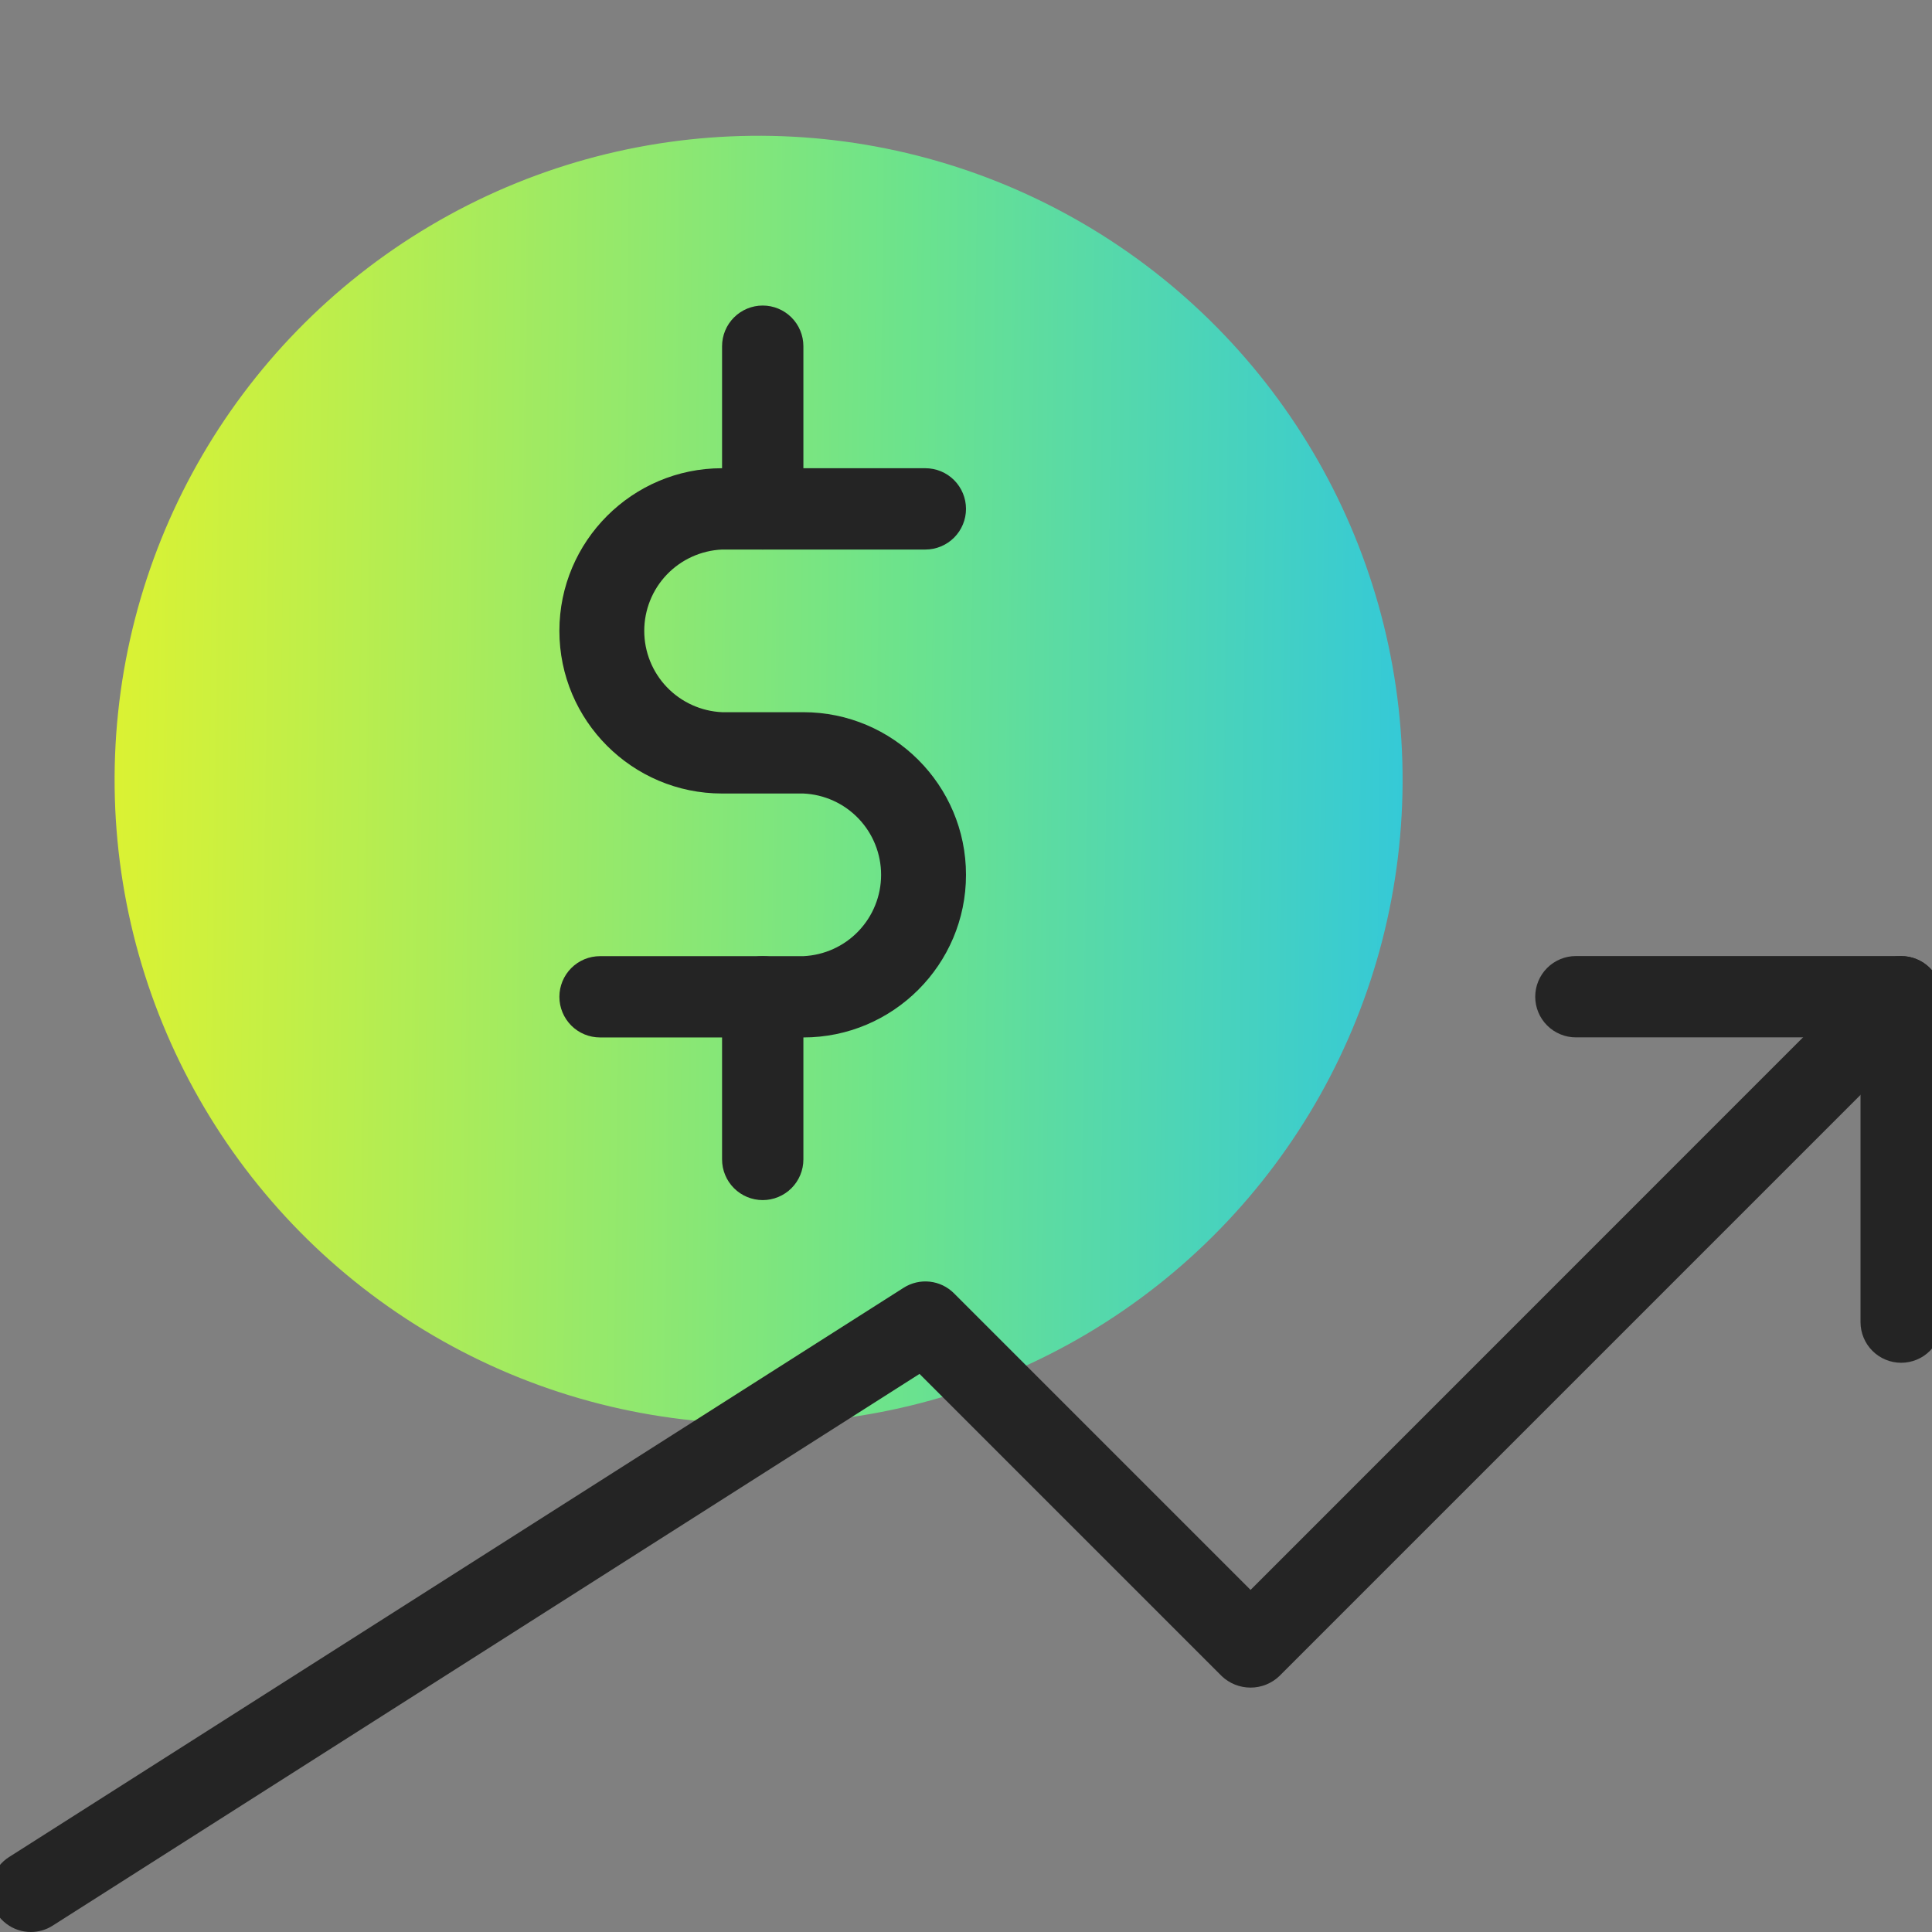
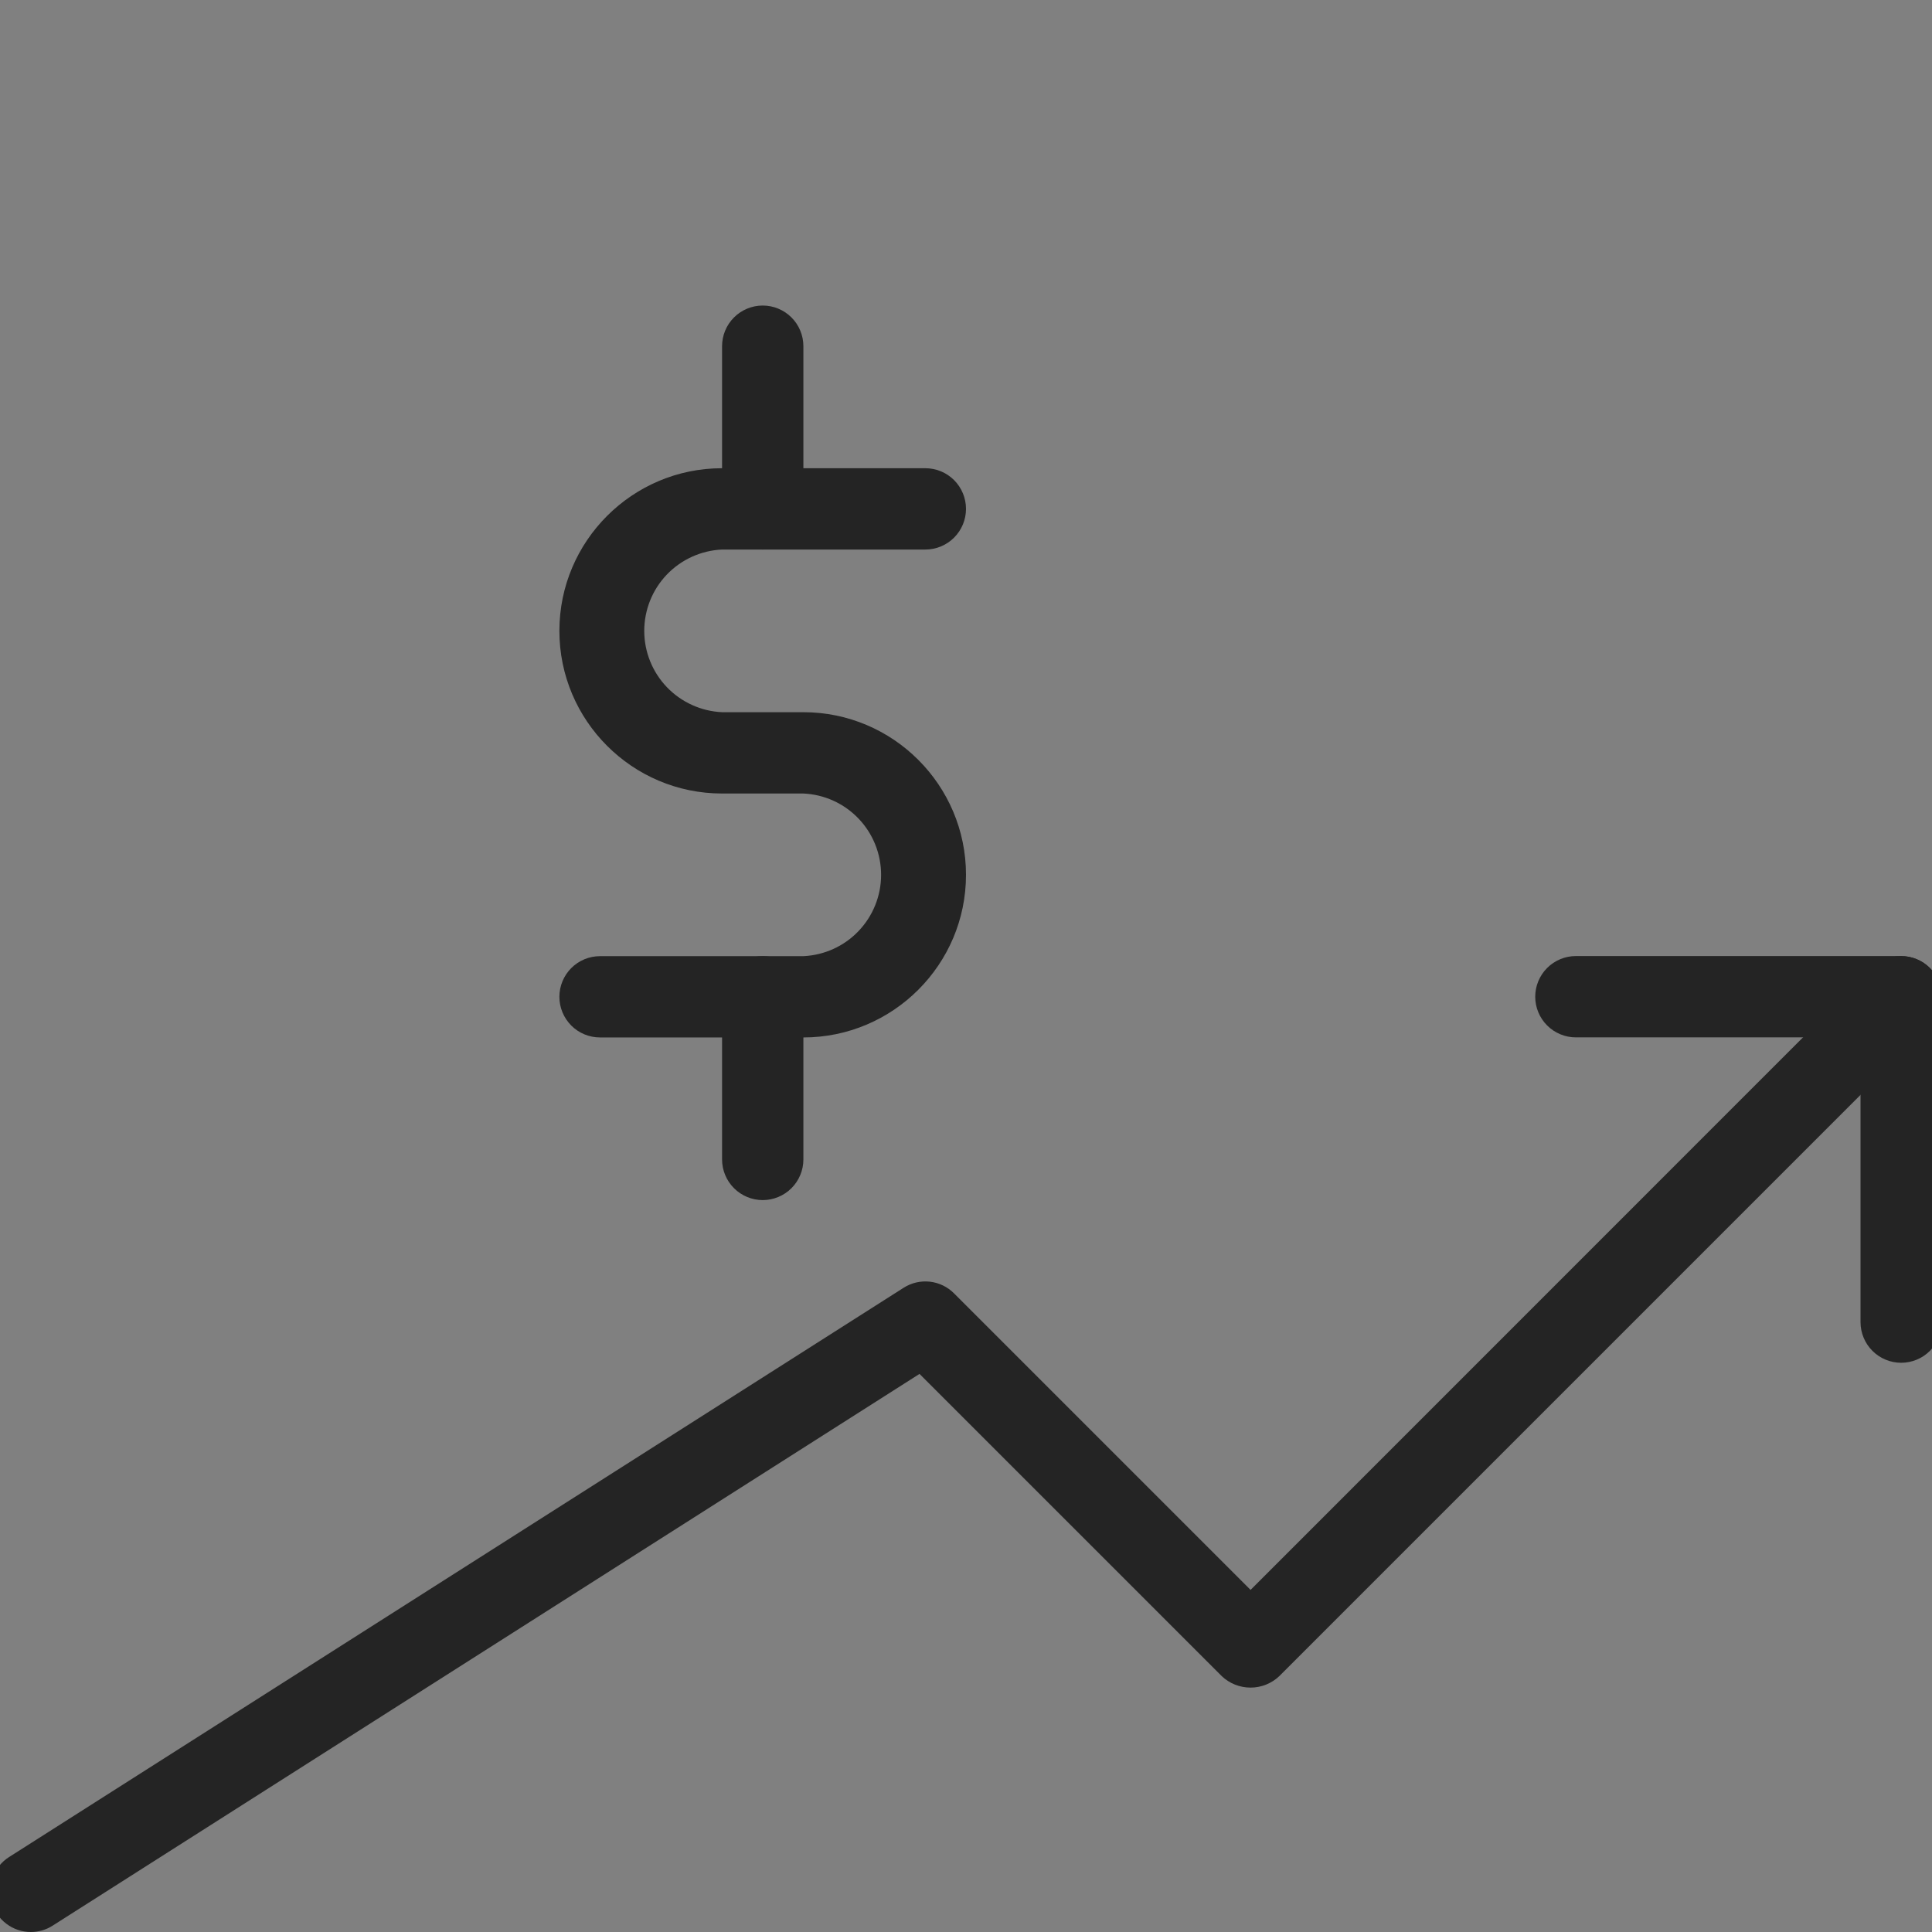
<svg xmlns="http://www.w3.org/2000/svg" width="54" height="54" viewBox="0 0 54 54" fill="none">
  <rect x="0" y="0" width="54" height="54" fill="#808080" stroke="none" />
  <g clip-path="url(#clip0_6888_1823)">
-     <circle cx="21.203" cy="21.795" r="18" transform="rotate(-0.649 21.203 21.795)" fill="url(#paint0_linear_6888_1823)" />
    <path d="M22.454 28.997H16.771C16.47 28.997 16.181 28.878 15.968 28.665C15.755 28.451 15.635 28.163 15.635 27.861C15.635 27.56 15.755 27.271 15.968 27.057C16.181 26.844 16.47 26.725 16.771 26.725H22.454C23.039 26.698 23.592 26.448 23.996 26.024C24.401 25.601 24.627 25.037 24.627 24.452C24.627 23.866 24.401 23.302 23.996 22.879C23.592 22.456 23.039 22.205 22.454 22.179H20.181C17.674 22.179 15.635 20.14 15.635 17.633C15.635 15.126 17.674 13.087 20.181 13.087H25.863C26.165 13.087 26.454 13.206 26.667 13.419C26.88 13.633 27 13.922 27 14.223C27 14.525 26.88 14.814 26.667 15.027C26.454 15.24 26.165 15.36 25.863 15.36H20.181C19.596 15.386 19.043 15.637 18.638 16.06C18.233 16.483 18.007 17.047 18.007 17.633C18.007 18.218 18.233 18.782 18.638 19.205C19.043 19.628 19.596 19.879 20.181 19.906H22.454C24.961 19.906 27 21.945 27 24.452C27 26.959 24.959 28.997 22.454 28.997Z" fill="#242424" />
    <path d="M21.318 15.359C21.017 15.359 20.728 15.24 20.515 15.027C20.302 14.813 20.182 14.524 20.182 14.223V9.677C20.182 9.375 20.302 9.086 20.515 8.873C20.728 8.66 21.017 8.54 21.318 8.54C21.62 8.54 21.909 8.66 22.122 8.873C22.335 9.086 22.455 9.375 22.455 9.677V14.223C22.455 14.524 22.335 14.813 22.122 15.027C21.909 15.24 21.62 15.359 21.318 15.359ZM21.318 33.543C21.017 33.543 20.728 33.423 20.515 33.21C20.302 32.997 20.182 32.708 20.182 32.407V27.861C20.182 27.559 20.302 27.27 20.515 27.057C20.728 26.844 21.017 26.724 21.318 26.724C21.62 26.724 21.909 26.844 22.122 27.057C22.335 27.27 22.455 27.559 22.455 27.861V32.407C22.455 32.708 22.335 32.997 22.122 33.21C21.909 33.423 21.62 33.543 21.318 33.543ZM0.861 54C0.616 54 0.377 53.92 0.181 53.772C-0.016 53.625 -0.159 53.418 -0.228 53.182C-0.297 52.947 -0.287 52.695 -0.201 52.465C-0.115 52.235 0.043 52.039 0.25 51.907L25.253 35.996C25.471 35.856 25.73 35.795 25.987 35.823C26.244 35.851 26.484 35.967 26.666 36.15L34.954 44.438L52.333 27.056C52.439 26.951 52.564 26.867 52.702 26.81C52.84 26.753 52.988 26.724 53.137 26.724C53.287 26.724 53.434 26.753 53.572 26.811C53.71 26.868 53.836 26.952 53.941 27.057C54.047 27.163 54.13 27.288 54.187 27.426C54.245 27.564 54.274 27.712 54.274 27.862C54.274 28.011 54.244 28.159 54.187 28.297C54.13 28.435 54.046 28.56 53.94 28.665L35.756 46.849C35.539 47.055 35.252 47.169 34.953 47.169C34.654 47.169 34.366 47.055 34.149 46.849L25.701 38.401L1.471 53.823C1.289 53.939 1.077 54.001 0.861 54Z" fill="#242424" />
    <path d="M53.139 38.09C52.837 38.09 52.548 37.97 52.335 37.757C52.122 37.544 52.002 37.254 52.002 36.953V28.995H44.047C43.745 28.995 43.456 28.875 43.243 28.662C43.03 28.449 42.91 28.16 42.91 27.859C42.91 27.557 43.03 27.268 43.243 27.055C43.456 26.842 43.745 26.722 44.047 26.722H53.139C53.44 26.722 53.729 26.842 53.942 27.055C54.155 27.268 54.275 27.557 54.275 27.859V36.951C54.275 37.1 54.246 37.248 54.189 37.386C54.132 37.525 54.049 37.65 53.943 37.756C53.837 37.862 53.712 37.946 53.574 38.003C53.436 38.06 53.288 38.09 53.139 38.09Z" fill="#242424" />
  </g>
  <defs>
    <linearGradient id="paint0_linear_6888_1823" x1="1.773" y1="-70.292" x2="46.657" y2="-69.23" gradientUnits="userSpaceOnUse">
      <stop stop-color="#EDF524" />
      <stop offset="0.57" stop-color="#6CE38C" />
      <stop offset="0.995" stop-color="#21C0F2" />
    </linearGradient>
    <clipPath id="clip0_6888_1823">
      <rect width="54" height="54" fill="white" />
    </clipPath>
  </defs>
</svg>